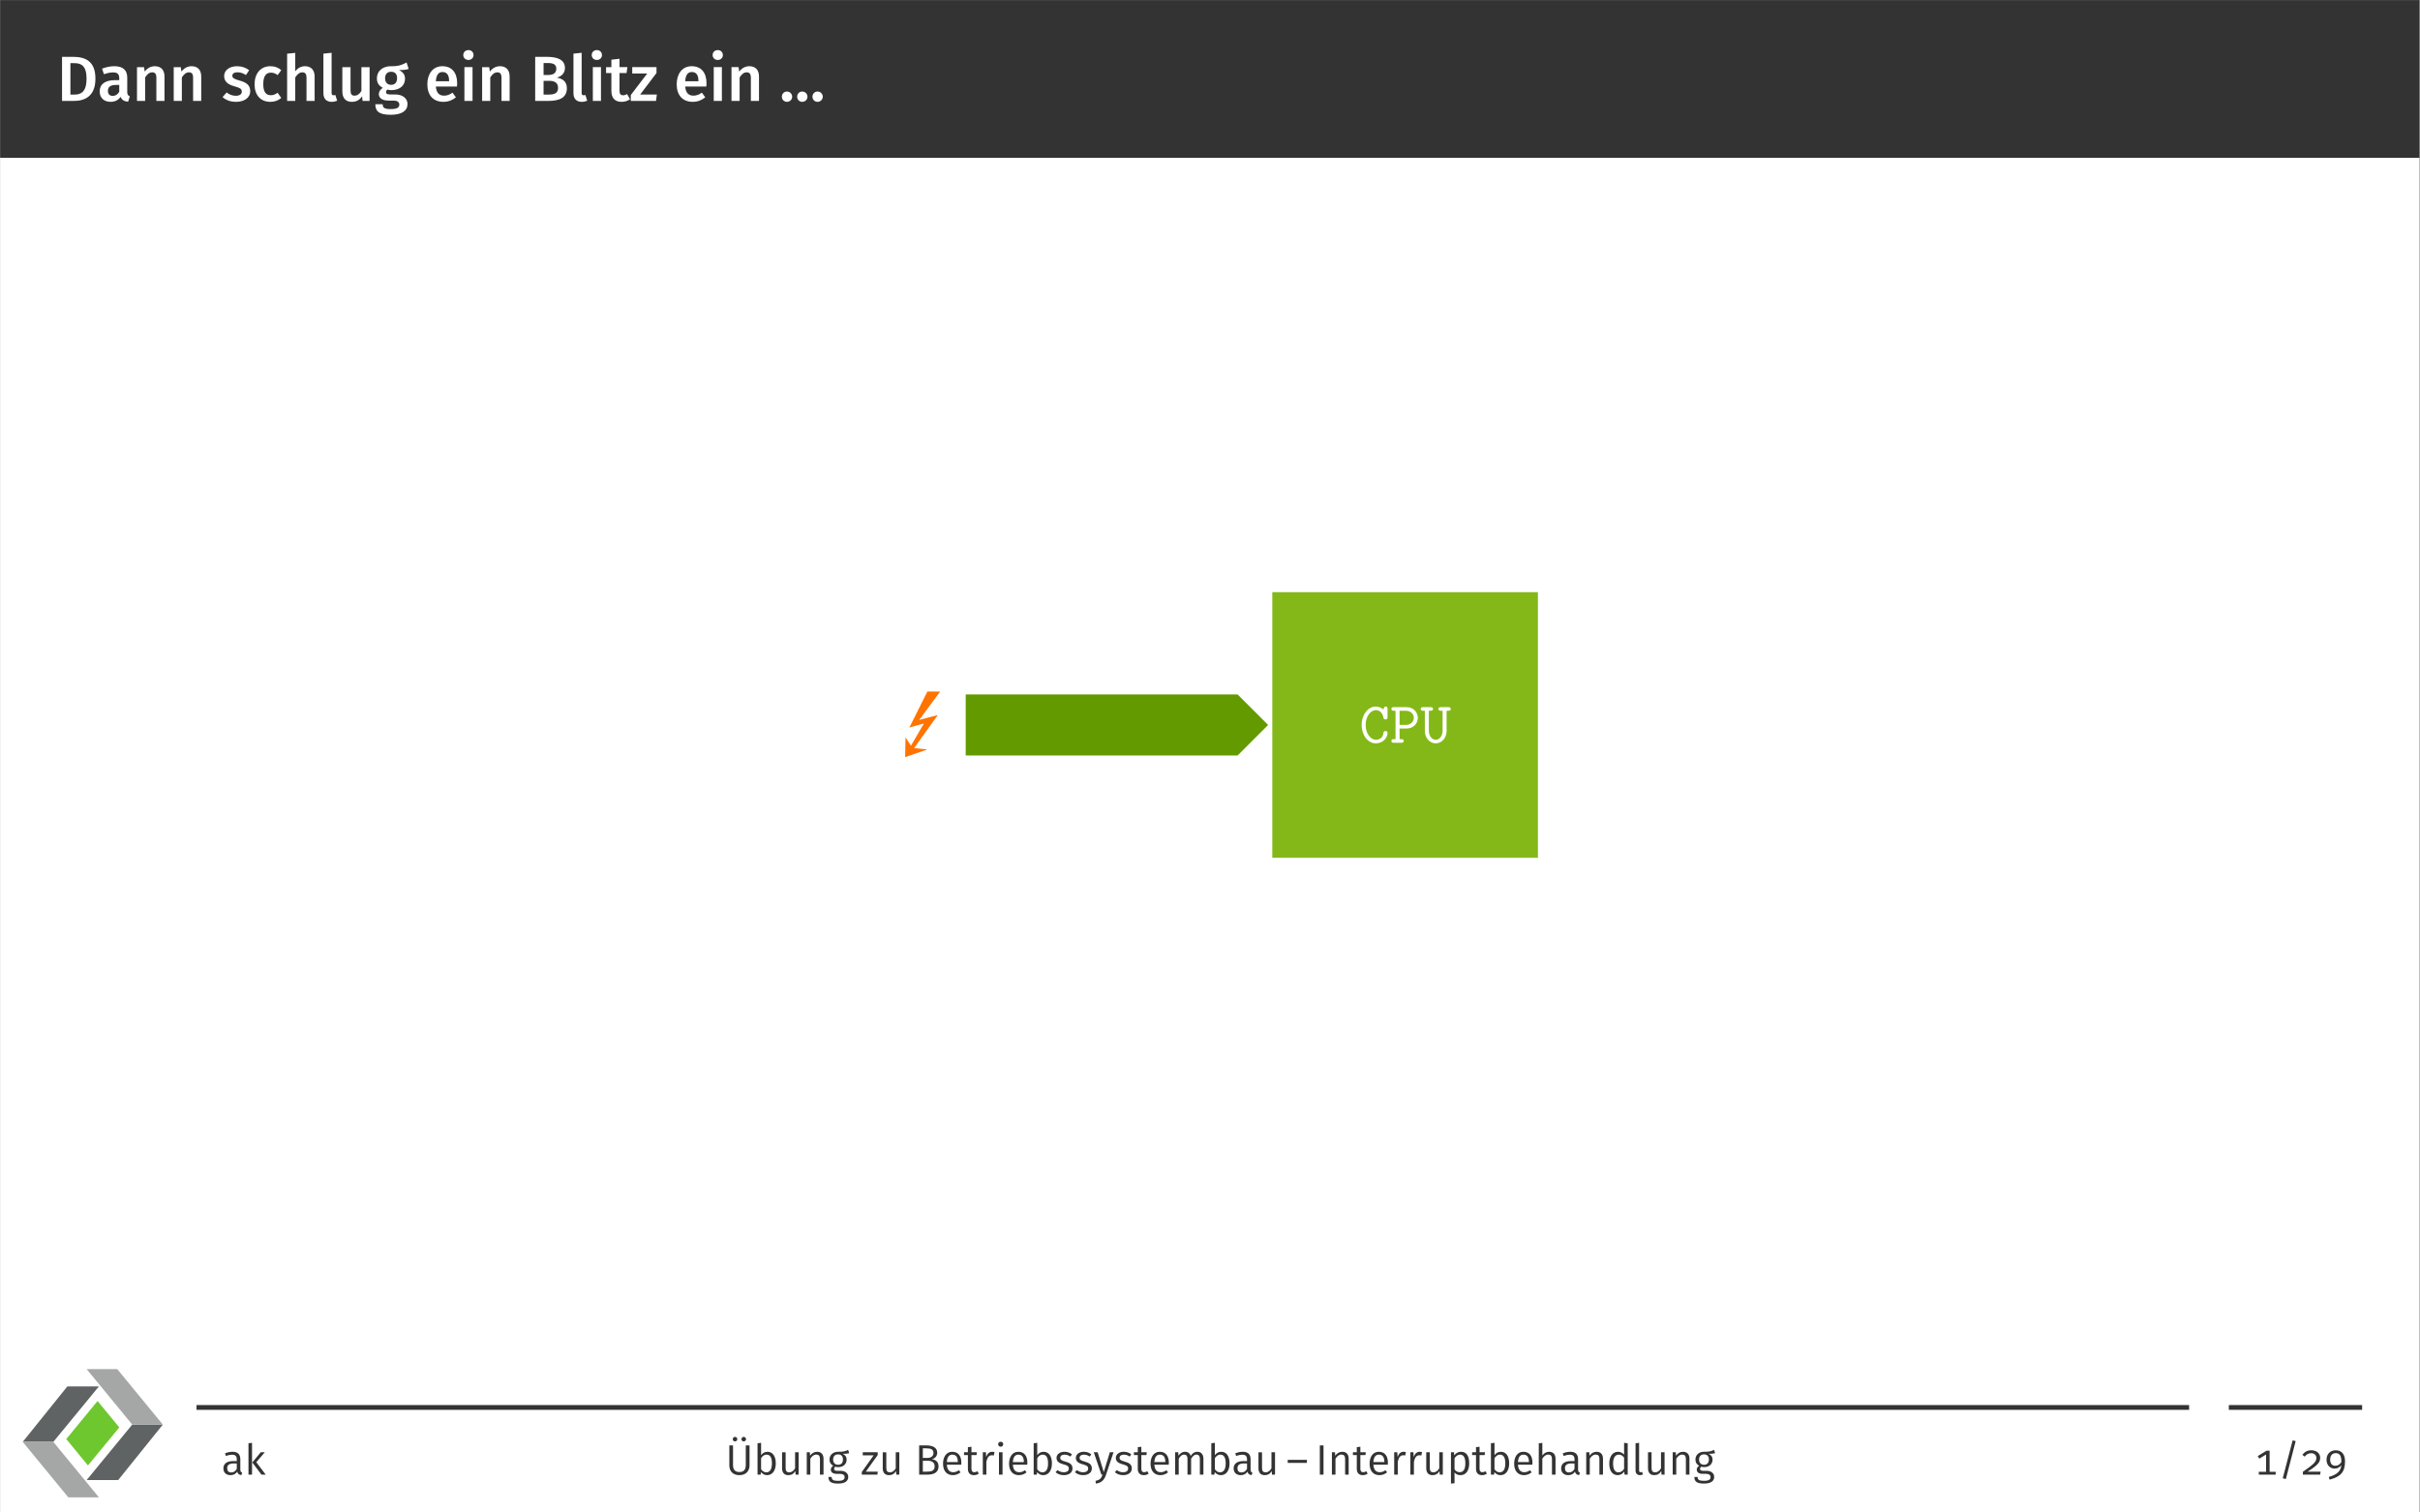
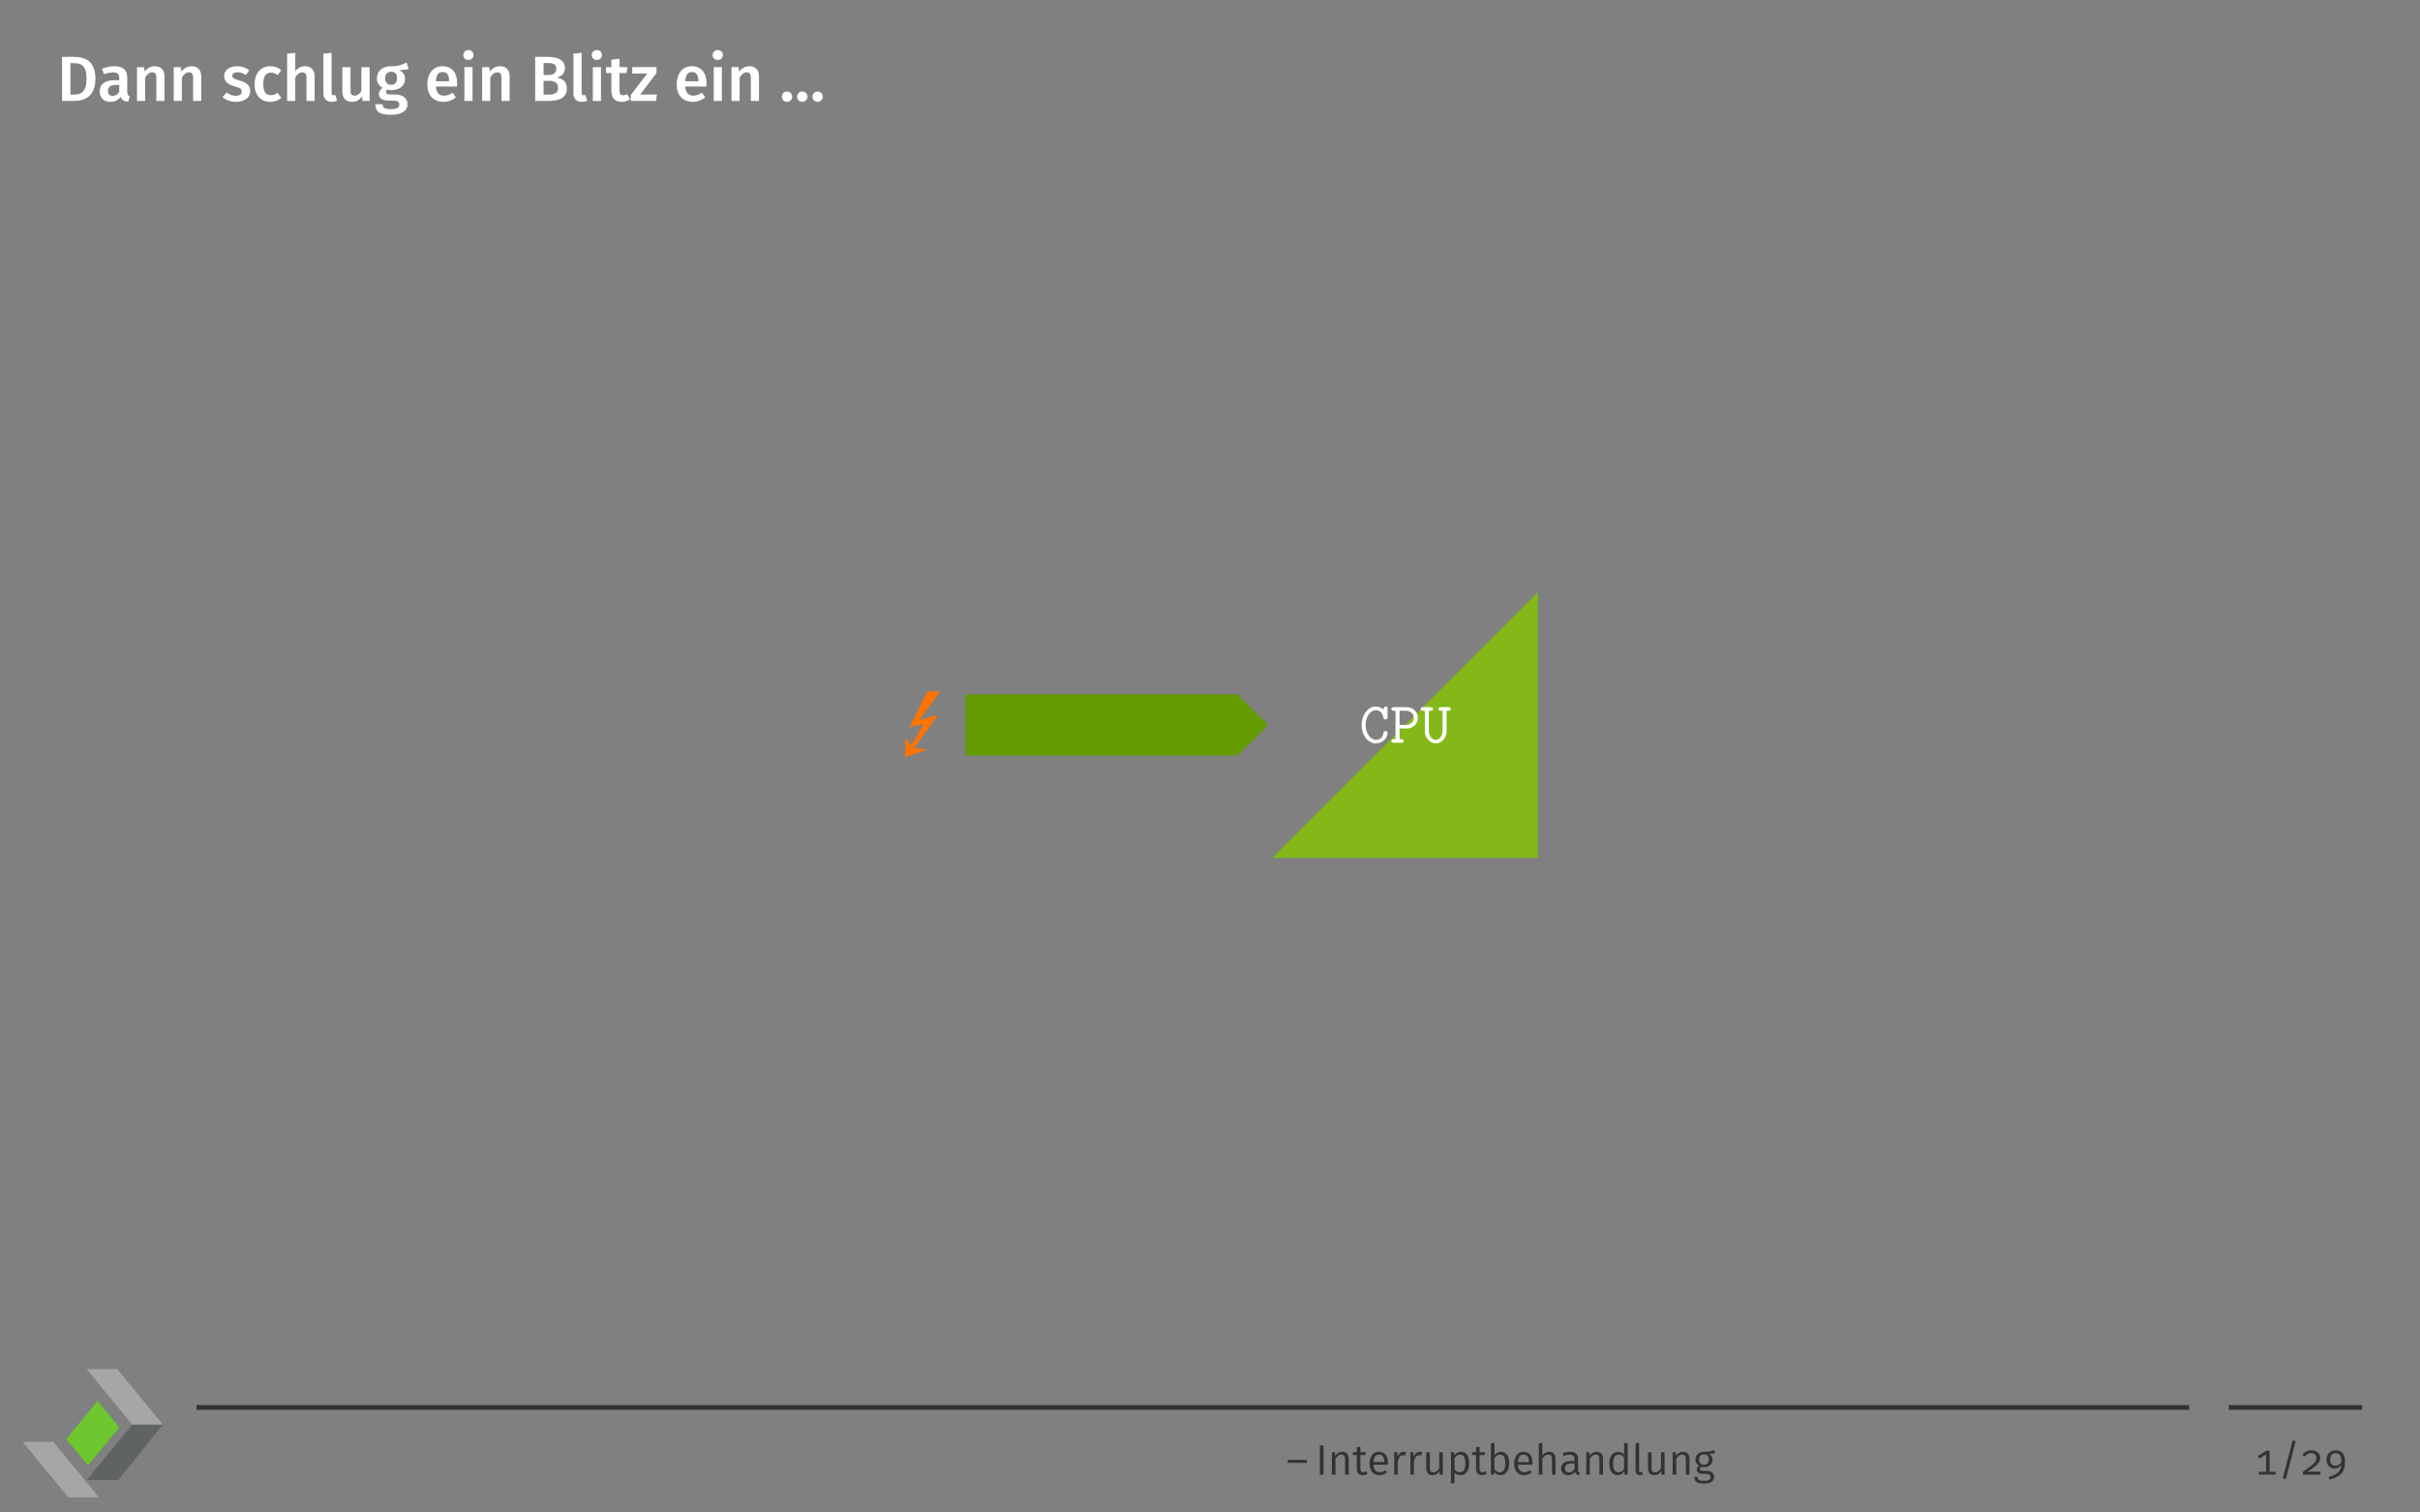
<svg xmlns="http://www.w3.org/2000/svg" xmlns:ns1="http://sodipodi.sourceforge.net/DTD/sodipodi-0.dtd" xmlns:ns2="http://www.inkscape.org/namespaces/inkscape" version="1.1" id="svg1" width="604.72" height="377.947" viewBox="0 0 604.72 377.947" ns1:docname="u02-unterbrechungen-page-04.pdf">
  <rect x="0" y="0" width="604.72" height="377.947" fill="#808080" stroke="none" />
  <defs id="defs1">
    <clipPath clipPathUnits="userSpaceOnUse" id="clipPath8">
-       <path d="M 0,0 H 58.352 V 53.4 H 0 Z" transform="translate(-18.585,-46.197)" id="path8" />
-     </clipPath>
+       </clipPath>
    <clipPath clipPathUnits="userSpaceOnUse" id="clipPath9">
      <path d="M 0,0 H 58.352 V 53.4 H 0 Z" transform="translate(-5.5555567e-8,-23.099)" id="path9" />
    </clipPath>
    <clipPath clipPathUnits="userSpaceOnUse" id="clipPath10">
      <path d="M 0,0 H 58.352 V 53.4 H 0 Z" transform="translate(-45.608,-30.301)" id="path10" />
    </clipPath>
    <clipPath clipPathUnits="userSpaceOnUse" id="clipPath11">
      <path d="M 0,0 H 58.352 V 53.4 H 0 Z" transform="translate(-26.625,-53.4)" id="path11" />
    </clipPath>
    <clipPath clipPathUnits="userSpaceOnUse" id="clipPath12">
      <path d="M 0,0 H 58.352 V 53.4 H 0 Z" transform="translate(-18.13,-24.281)" id="path12" />
    </clipPath>
  </defs>
  <ns1:namedview id="namedview1" pagecolor="#ffffff" bordercolor="#000000" borderopacity="0.25" ns2:showpageshadow="2" ns2:pageopacity="0.0" ns2:pagecheckerboard="0" ns2:deskcolor="#d1d1d1">
    <ns2:page x="0" y="0" ns2:label="0" id="page1" width="604.72" height="377.947" margin="0" bleed="0" />
  </ns1:namedview>
  <g id="g1" ns2:groupmode="layer" ns2:label="0">
-     <path id="path1" d="M -72,-211.465 H 381.543 V 72 H -72 Z" style="fill:#ffffff;fill-opacity:1;fill-rule:nonzero;stroke:none" transform="matrix(1.333,0,0,-1.333,96,95.993)" />
-     <path id="path2" d="M -72,42.427 H 381.543 V 72 H -72 Z" style="fill:#333333;fill-opacity:1;fill-rule:nonzero;stroke:none" transform="matrix(1.333,0,0,-1.333,96,95.993)" />
    <path id="path3" d="M 2.999,-8.263 H 0.972 V -8.671875e-4 H 3.21 c 1.98,0 4.02,-0.82 4.02,-4.172 0,-3.422 -2.051,-4.09 -4.23,-4.09 z m 0.27,1.184 c 1.23,0 2.297,0.422 2.297,2.906 0,2.438 -1.008,2.988 -2.238,2.988 H 2.542 v -5.895 z m 9.926,5.402 v -2.648 c 0,-1.406 -0.738,-2.18 -2.438,-2.18 -0.703,0 -1.5,0.152 -2.285,0.457 l 0.352,1.043 c 0.645,-0.223 1.254,-0.34 1.687,-0.34 0.809,0 1.184,0.281 1.184,1.102 v 0.352 h -0.809 c -1.84,0 -2.859,0.75 -2.859,2.121 0,1.148 0.773,1.945 2.027,1.945 0.762,0 1.441,-0.27 1.898,-0.938 0.246,0.621 0.691,0.855 1.406,0.914 l 0.316,-1.008 C 13.37,-0.985 13.195,-1.161 13.195,-1.677 Z m -2.719,0.738 c -0.586,0 -0.902,-0.34 -0.902,-0.949 0,-0.738 0.492,-1.102 1.488,-1.102 h 0.633 v 1.277 c -0.293,0.504 -0.691,0.773 -1.219,0.773 z m 7.91,-5.566 c -0.797,0 -1.43,0.375 -1.922,1.008 L 16.347,-6.329 h -1.324 v 6.328 h 1.523 V -4.395 c 0.375,-0.586 0.773,-0.961 1.324,-0.961 0.48,0 0.785,0.223 0.785,1.02 v 4.336 h 1.523 V -4.583 c 0,-1.207 -0.656,-1.922 -1.793,-1.922 z m 6.885,0 c -0.797,0 -1.43,0.375 -1.922,1.008 l -0.117,-0.832 h -1.324 v 6.328 h 1.523 V -4.395 c 0.375,-0.586 0.773,-0.961 1.324,-0.961 0.48,0 0.785,0.223 0.785,1.02 v 4.336 h 1.523 V -4.583 c 0,-1.207 -0.656,-1.922 -1.793,-1.922 z m 8.528,0 c -1.477,0 -2.438,0.785 -2.438,1.84 0,0.938 0.574,1.559 1.875,1.91 1.184,0.34 1.43,0.504 1.43,1.031 0,0.48 -0.434,0.762 -1.125,0.762 -0.645,0 -1.23,-0.246 -1.711,-0.621 l -0.773,0.867 c 0.586,0.527 1.441,0.891 2.531,0.891 1.441,0 2.66,-0.691 2.66,-2.004 0,-1.125 -0.727,-1.652 -2.016,-1.992 -1.078,-0.305 -1.336,-0.492 -1.336,-0.914 0,-0.387 0.352,-0.633 0.961,-0.633 0.562,0 1.066,0.176 1.594,0.516 l 0.598,-0.902 c -0.598,-0.457 -1.348,-0.75 -2.25,-0.75 z m 6.217,0 c -1.816,0 -2.953,1.371 -2.953,3.398 0,2.016 1.137,3.281 2.965,3.281 0.809,0 1.465,-0.258 2.039,-0.727 L 41.387,-1.524 c -0.469,0.305 -0.797,0.457 -1.277,0.457 -0.855,0 -1.418,-0.539 -1.418,-2.062 0,-1.523 0.527,-2.168 1.418,-2.168 0.48,0 0.855,0.141 1.277,0.457 l 0.68,-0.926 C 41.469,-6.282 40.836,-6.505 40.016,-6.505 Z m 6.513,0 c -0.762,0 -1.348,0.34 -1.84,0.938 v -3.434 l -1.523,0.152 v 8.848 h 1.523 V -4.407 c 0.375,-0.574 0.785,-0.949 1.324,-0.949 0.469,0 0.785,0.223 0.785,1.02 v 4.336 h 1.523 V -4.583 c 0,-1.195 -0.668,-1.922 -1.793,-1.922 z m 4.986,6.68 c 0.398,0 0.762,-0.094 1.031,-0.211 L 52.206,-1.114 c -0.094,0.035 -0.211,0.059 -0.34,0.059 -0.27,0 -0.363,-0.141 -0.363,-0.445 v -7.523 l -1.535,0.164 v 7.418 c 0,1.031 0.574,1.617 1.547,1.617 z M 58.628,-6.329 h -1.535 v 4.453 c -0.316,0.551 -0.75,0.891 -1.277,0.891 -0.527,0 -0.762,-0.246 -0.762,-0.984 v -4.359 h -1.535 v 4.547 c 0,1.219 0.609,1.957 1.758,1.957 0.879,0 1.477,-0.34 1.945,-1.055 l 0.082,0.879 h 1.324 z m 6.932,-0.879 c -0.762,0.41 -1.453,0.738 -2.953,0.703 -1.523,0 -2.613,0.902 -2.613,2.273 0,0.809 0.328,1.371 1.113,1.781 -0.469,0.281 -0.75,0.727 -0.75,1.172 0,0.656 0.539,1.219 1.805,1.219 h 0.961 c 0.703,0 1.078,0.281 1.078,0.75 0,0.504 -0.363,0.844 -1.594,0.844 -1.254,0 -1.523,-0.281 -1.523,-0.914 h -1.383 c 0,1.266 0.633,1.98 2.883,1.98 2.074,0 3.152,-0.75 3.152,-2.016 0,-1.043 -0.902,-1.793 -2.297,-1.793 H 62.466 c -0.633,0 -0.762,-0.211 -0.762,-0.445 0,-0.188 0.105,-0.352 0.258,-0.469 0.234,0.082 0.48,0.105 0.75,0.105 1.594,0 2.555,-0.902 2.555,-2.133 0,-0.785 -0.387,-1.277 -1.148,-1.629 0.75,0 1.348,-0.047 1.828,-0.211 z m -2.93,1.746 c 0.762,0 1.148,0.398 1.148,1.195 0,0.797 -0.398,1.254 -1.125,1.254 -0.703,0 -1.125,-0.48 -1.125,-1.242 0,-0.727 0.41,-1.207 1.102,-1.207 z m 12.41,2.145 c 0,-1.992 -1.008,-3.188 -2.777,-3.188 -1.793,0 -2.812,1.465 -2.812,3.387 0,1.992 1.055,3.293 3.012,3.293 0.961,0 1.723,-0.34 2.344,-0.844 L 74.173,-1.548 c -0.551,0.387 -1.02,0.563 -1.582,0.563 -0.832,0 -1.43,-0.41 -1.547,-1.711 h 3.961 c 0.012,-0.164 0.035,-0.41 0.035,-0.621 z M 73.529,-3.681 h -2.484 c 0.082,-1.254 0.527,-1.734 1.254,-1.734 0.855,0 1.23,0.621 1.23,1.664 z m 3.621,-5.848 c -0.562,0 -0.961,0.41 -0.961,0.938 0,0.504 0.398,0.914 0.961,0.914 0.574,0 0.961,-0.41 0.961,-0.914 0,-0.527 -0.387,-0.938 -0.961,-0.938 z m 0.773,3.199 h -1.523 v 6.328 h 1.523 z m 5.162,-0.176 c -0.797,0 -1.43,0.375 -1.922,1.008 L 81.046,-6.329 H 79.722 v 6.328 h 1.523 V -4.395 c 0.375,-0.586 0.773,-0.961 1.324,-0.961 0.48,0 0.785,0.223 0.785,1.02 V -8.671875e-4 H 84.878 V -4.583 c 0,-1.207 -0.656,-1.922 -1.793,-1.922 z m 10.626,2.133 c 0.797,-0.176 1.535,-0.762 1.535,-1.781 0,-1.512 -1.289,-2.109 -3.422,-2.109 h -2.156 v 8.262 h 2.484 c 2.004,0 3.457,-0.563 3.457,-2.379 0,-1.371 -0.949,-1.816 -1.898,-1.992 z m -1.723,-2.73 c 1.066,0 1.641,0.246 1.641,1.078 0,0.773 -0.562,1.16 -1.418,1.16 h -0.973 v -2.238 z m 0.176,5.918 h -0.926 v -2.578 h 1.09 c 0.926,0 1.629,0.328 1.629,1.324 0,1.043 -0.75,1.254 -1.793,1.254 z m 6.226,1.359 c 0.398,0 0.762,-0.094 1.031,-0.211 L 99.081,-1.114 c -0.094,0.035 -0.211,0.059 -0.34,0.059 -0.27,0 -0.363,-0.141 -0.363,-0.445 v -7.523 l -1.535,0.164 v 7.418 c 0,1.031 0.574,1.617 1.547,1.617 z m 2.836,-9.703 c -0.562,0 -0.961,0.41 -0.961,0.938 0,0.504 0.398,0.914 0.961,0.914 0.574,0 0.961,-0.41 0.961,-0.914 0,-0.527 -0.387,-0.938 -0.961,-0.938 z m 0.773,3.199 h -1.523 v 6.328 h 1.523 z m 4.907,5.051 c -0.281,0.152 -0.516,0.223 -0.762,0.223 -0.457,0 -0.668,-0.246 -0.668,-0.867 v -3.305 h 1.324 l 0.152,-1.102 h -1.477 v -1.57 l -1.523,0.176 v 1.395 h -0.996 v 1.102 h 0.996 v 3.34 c 0,1.348 0.656,2.051 1.898,2.062 0.562,0 1.137,-0.152 1.594,-0.48 z m 5.502,-5.051 h -4.547 v 1.195 h 2.812 l -3.082,4.031 v 1.102 h 4.723 L 112.479,-1.196 h -3.129 l 3.059,-4.031 z m 9.375,3.012 c 0,-1.992 -1.008,-3.188 -2.777,-3.188 -1.793,0 -2.812,1.465 -2.812,3.387 0,1.992 1.055,3.293 3.012,3.293 0.961,0 1.723,-0.34 2.344,-0.844 l -0.633,-0.879 c -0.551,0.387 -1.02,0.563 -1.582,0.563 -0.832,0 -1.43,-0.41 -1.547,-1.711 h 3.961 c 0.012,-0.164 0.035,-0.41 0.035,-0.621 z m -1.512,-0.363 h -2.484 c 0.082,-1.254 0.527,-1.734 1.254,-1.734 0.855,0 1.23,0.621 1.23,1.664 z m 3.621,-5.848 c -0.562,0 -0.961,0.41 -0.961,0.938 0,0.504 0.398,0.914 0.961,0.914 0.574,0 0.961,-0.41 0.961,-0.914 0,-0.527 -0.387,-0.938 -0.961,-0.938 z m 0.773,3.199 h -1.523 v 6.328 h 1.523 z m 5.165,-0.176 c -0.797,0 -1.43,0.375 -1.922,1.008 l -0.117,-0.832 h -1.324 v 6.328 h 1.523 V -4.395 c 0.375,-0.586 0.773,-0.961 1.324,-0.961 0.48,0 0.785,0.223 0.785,1.02 v 4.336 h 1.523 V -4.583 c 0,-1.207 -0.656,-1.922 -1.793,-1.922 z m 7.028,4.746 c -0.539,0 -0.949,0.434 -0.949,0.973 0,0.527 0.41,0.961 0.949,0.961 0.551,0 0.984,-0.434 0.984,-0.961 0,-0.539 -0.434,-0.973 -0.984,-0.973 z m 2.868,0 c -0.539,0 -0.949,0.434 -0.949,0.973 0,0.527 0.41,0.961 0.949,0.961 0.551,0 0.984,-0.434 0.984,-0.961 0,-0.539 -0.434,-0.973 -0.984,-0.973 z m 2.868,0 c -0.539,0 -0.949,0.434 -0.949,0.973 0,0.527 0.41,0.961 0.949,0.961 0.551,0 0.984,-0.434 0.984,-0.961 0,-0.539 -0.434,-0.973 -0.984,-0.973 z m 0,0" style="fill:#ffffff;fill-opacity:1;fill-rule:nonzero;stroke:none" aria-label="DannschlugeinBlitzein..." transform="matrix(1.333,0,0,1.333,14.208,25.216)" />
    <path id="path4" d="m 31.208,0 -5.721,5.721 v 0 H -25.486 V -5.721 h 50.972 v 0 z" style="fill:#639a00;fill-opacity:1;fill-rule:nonzero;stroke:none" transform="matrix(1.333,0,0,-1.333,275.285,181.159)" />
    <path id="path5" d="M 7.277,-12.293 H 4.875 l -3.375,6.738 2.719,-0.75 -2.426,4.172 L 0.773,-3.704 0.703,-4.453125e-4 4.875,-1.43 2.379,-1.688 6.832,-7.887 3.339,-6.973 Z m 0,0" style="fill:#ff7300;fill-opacity:1;fill-rule:nonzero;stroke:none" aria-label="E" transform="matrix(1.333,0,0,1.333,225.243,189.192)" />
-     <path id="path6" d="M 31.991,-24.896 H 81.783 V 24.896 H 31.991 Z" style="fill:#83b818;fill-opacity:1;fill-rule:nonzero;stroke:none" transform="matrix(1.333,0,0,-1.333,275.285,181.159)" />
+     <path id="path6" d="M 31.991,-24.896 H 81.783 V 24.896 Z" style="fill:#83b818;fill-opacity:1;fill-rule:nonzero;stroke:none" transform="matrix(1.333,0,0,-1.333,275.285,181.159)" />
    <path id="path7" d="m 5.285,-1.829 c 0,-0.363 -0.27,-0.363 -0.387,-0.363 -0.094,0 -0.352,0 -0.375,0.316 -0.07,1.066 -0.961,1.324 -1.406,1.324 -0.984,0 -1.934,-1.148 -1.934,-2.789 0,-1.629 0.949,-2.777 1.922,-2.777 0.656,0 1.254,0.504 1.406,1.383 0.035,0.188 0.059,0.363 0.387,0.363 0.387,0 0.387,-0.234 0.387,-0.457 v -1.512 c 0,-0.176 0,-0.445 -0.328,-0.445 -0.199,0 -0.258,0.105 -0.305,0.188 -0.023,0.035 -0.023,0.059 -0.164,0.34 -0.363,-0.305 -0.867,-0.527 -1.418,-0.527 -1.406,0 -2.637,1.465 -2.637,3.445 0,1.992 1.23,3.457 2.648,3.457 1.266,0 2.203,-0.973 2.203,-1.945 z m 5.681,-2.836 c 0,-1.02 -0.809,-2.004 -2.063,-2.004 H 6.454 c -0.164,0 -0.445,0 -0.445,0.328 0,0.34 0.281,0.34 0.445,0.34 h 0.328 v 5.332 h -0.328 c -0.176,0 -0.445,0 -0.445,0.34 0,0.328 0.281,0.328 0.445,0.328 h 1.406 c 0.164,0 0.457,0 0.457,-0.328 0,-0.34 -0.293,-0.34 -0.457,-0.34 H 7.544 V -2.673 h 1.359 c 1.266,0 2.063,-0.984 2.063,-1.992 z m -0.75,0 c 0,0.574 -0.469,1.324 -1.523,1.324 H 7.544 v -2.66 h 1.148 c 1.055,0 1.523,0.75 1.523,1.336 z m 6.911,-1.676 c 0,-0.328 -0.281,-0.328 -0.445,-0.328 h -1.406 c -0.164,0 -0.445,0 -0.445,0.328 0,0.34 0.281,0.34 0.445,0.34 h 0.328 v 3.715 c 0,1.172 -0.727,1.734 -1.289,1.734 -0.574,0 -1.289,-0.563 -1.289,-1.734 v -3.715 h 0.328 c 0.164,0 0.445,0 0.445,-0.34 0,-0.328 -0.281,-0.328 -0.445,-0.328 h -1.406 c -0.164,0 -0.445,0 -0.445,0.328 0,0.34 0.281,0.34 0.445,0.34 h 0.328 v 3.773 c 0,1.348 0.949,2.344 2.039,2.344 1.09,0 2.039,-0.996 2.039,-2.344 v -3.773 h 0.328 c 0.176,0 0.445,0 0.445,-0.34 z m 0,0" style="fill:#ffffff;fill-opacity:1;fill-rule:nonzero;stroke:none" aria-label="CPU" transform="matrix(1.333,0,0,1.333,339.68,185.603)" />
    <g id="g17">
      <path d="M 0,0 -18.585,-23.099 H -5.841 L 13.142,0 Z" style="fill:#606363;fill-opacity:1;fill-rule:nonzero;stroke:none" transform="matrix(0.6,0,0,-0.6,16.829,346.448)" clip-path="url(#clipPath8)" id="path13" />
      <path d="M 0,0 18.983,-23.098 H 31.727 L 12.744,0 Z" style="fill:#a4a7a6;fill-opacity:1;fill-rule:nonzero;stroke:none" transform="matrix(0.6,0,0,-0.6,5.678,360.307)" clip-path="url(#clipPath9)" id="path14" />
      <path d="M 0,0 -18.984,-23.098 H -5.841 L 12.744,0 Z" style="fill:#606363;fill-opacity:1;fill-rule:nonzero;stroke:none" transform="matrix(0.6,0,0,-0.6,33.043,355.985)" clip-path="url(#clipPath10)" id="path15" />
      <path d="M 0,0 18.984,-23.099 H 31.728 L 12.744,0 Z" style="fill:#a4a7a6;fill-opacity:1;fill-rule:nonzero;stroke:none" transform="matrix(0.6,0,0,-0.6,21.653,342.126)" clip-path="url(#clipPath11)" id="path16" />
      <path d="M 0,0 13.045,15.849 22.091,4.842 9.038,-10.997 Z" style="fill:#6ec72e;fill-opacity:1;fill-rule:nonzero;stroke:none" transform="matrix(0.6,0,0,-0.6,16.556,359.597)" clip-path="url(#clipPath12)" id="path17" />
    </g>
-     <path id="path18" d="M 3.515,-0.962 V -2.907 c 0,-0.867 -0.457,-1.383 -1.453,-1.383 -0.457,0 -0.914,0.094 -1.418,0.293 l 0.164,0.492 c 0.434,-0.152 0.82,-0.234 1.137,-0.234 0.609,0 0.902,0.234 0.902,0.867 v 0.328 H 2.156 c -1.148,0 -1.816,0.48 -1.816,1.371 0,0.75 0.492,1.266 1.324,1.266 0.527,0 0.973,-0.199 1.266,-0.645 0.105,0.41 0.375,0.586 0.773,0.645 l 0.164,-0.469 C 3.644,-0.458 3.515,-0.575 3.515,-0.962 Z m -1.699,0.551 c -0.504,0 -0.762,-0.281 -0.762,-0.797 0,-0.598 0.41,-0.891 1.195,-0.891 h 0.598 v 1.008 c -0.246,0.445 -0.574,0.68 -1.031,0.68 z m 3.894,-5.555 -0.668,0.082 v 5.883 h 0.668 z m 2.391,1.77 h -0.75 l -1.594,1.91 1.723,2.285 h 0.797 L 6.506,-2.333 Z m 0,0" style="fill:#333333;fill-opacity:1;fill-rule:nonzero;stroke:none" aria-label="ak" transform="matrix(1.333,0,0,1.333,55.368,368.497)" />
-     <path id="path19" d="m 1.804,-7.079 c -0.246,0 -0.422,0.188 -0.422,0.422 0,0.246 0.176,0.422 0.422,0.422 0.246,0 0.422,-0.176 0.422,-0.422 0,-0.234 -0.176,-0.422 -0.422,-0.422 z m 1.629,0 c -0.234,0 -0.422,0.188 -0.422,0.422 0,0.246 0.188,0.422 0.422,0.422 0.246,0 0.434,-0.176 0.434,-0.422 0,-0.234 -0.188,-0.422 -0.434,-0.422 z m 1.09,1.594 h -0.703 v 3.68 c 0,0.867 -0.375,1.313 -1.195,1.313 -0.82,0 -1.195,-0.445 -1.195,-1.313 V -5.485 H 0.738 v 3.738 c 0,1.078 0.645,1.84 1.887,1.84 1.219,0 1.898,-0.762 1.898,-1.84 z m 3.363,1.195 c -0.516,0 -0.914,0.246 -1.195,0.633 v -2.309 l -0.668,0.082 V -9.296875e-4 H 6.609 L 6.667,-0.481 c 0.281,0.352 0.668,0.574 1.148,0.574 1.008,0 1.629,-0.879 1.629,-2.203 0,-1.395 -0.609,-2.18 -1.559,-2.18 z m -0.234,3.855 c -0.398,0 -0.738,-0.246 -0.961,-0.586 v -2.062 c 0.223,-0.352 0.539,-0.668 1.02,-0.668 0.621,0 1.008,0.445 1.008,1.641 0,1.172 -0.422,1.676 -1.066,1.676 z M 13.728,-4.196 h -0.668 v 3.012 c -0.258,0.434 -0.609,0.75 -1.09,0.75 -0.469,0 -0.68,-0.223 -0.68,-0.82 v -2.941 h -0.668 v 3.012 c 0,0.82 0.434,1.277 1.16,1.277 0.621,0 1.02,-0.258 1.324,-0.773 l 0.047,0.68 h 0.574 z m 3.469,-0.094 c -0.562,0 -1.02,0.293 -1.324,0.738 l -0.047,-0.645 h -0.574 v 4.195 h 0.668 V -2.989 c 0.293,-0.457 0.621,-0.773 1.125,-0.773 0.422,0 0.68,0.211 0.68,0.855 v 2.906 h 0.668 V -3.001 c 0,-0.797 -0.434,-1.289 -1.195,-1.289 z m 5.81,-0.352 c -0.48,0.223 -0.844,0.375 -1.898,0.352 -0.926,0 -1.594,0.598 -1.594,1.453 0,0.551 0.223,0.914 0.703,1.172 -0.305,0.188 -0.457,0.457 -0.457,0.727 0,0.422 0.328,0.785 1.066,0.785 h 0.656 c 0.551,0 0.867,0.211 0.867,0.621 0,0.445 -0.316,0.691 -1.242,0.691 -0.949,0 -1.184,-0.223 -1.184,-0.727 h -0.609 c 0,0.844 0.445,1.242 1.793,1.242 1.277,0 1.922,-0.445 1.922,-1.254 0,-0.656 -0.551,-1.137 -1.406,-1.137 h -0.668 c -0.445,0 -0.574,-0.164 -0.574,-0.363 0,-0.164 0.082,-0.316 0.234,-0.41 0.164,0.059 0.34,0.082 0.527,0.082 0.984,0 1.582,-0.598 1.582,-1.418 0,-0.504 -0.246,-0.855 -0.738,-1.078 0.492,0 0.879,-0.023 1.219,-0.117 z m -1.898,0.844 c 0.621,0 0.926,0.34 0.926,0.961 0,0.621 -0.316,0.984 -0.914,0.984 -0.586,0 -0.926,-0.398 -0.926,-0.984 0,-0.562 0.316,-0.961 0.914,-0.961 z m 7.441,-0.398 h -2.801 v 0.574 h 2.039 l -2.215,3.117 V -9.296875e-4 H 28.49 L 28.561,-0.563 h -2.238 l 2.227,-3.117 z m 4.052,0 h -0.668 v 3.012 c -0.258,0.434 -0.609,0.75 -1.09,0.75 -0.469,0 -0.68,-0.223 -0.68,-0.82 v -2.941 h -0.668 v 3.012 c 0,0.82 0.434,1.277 1.16,1.277 0.621,0 1.02,-0.258 1.324,-0.773 l 0.047,0.68 h 0.574 z m 6.085,1.289 c 0.539,-0.105 1.02,-0.516 1.02,-1.195 0,-0.949 -0.785,-1.383 -2.109,-1.383 h -1.277 v 5.484 h 1.512 c 1.254,0 2.121,-0.41 2.121,-1.559 0,-0.926 -0.621,-1.242 -1.266,-1.348 z m -1.02,-2.027 c 0.832,0 1.336,0.188 1.336,0.879 0,0.598 -0.48,0.914 -1.102,0.914 h -0.891 v -1.793 z m 0.164,4.371 H 37.01 V -2.602 h 0.961 c 0.68,0 1.254,0.27 1.254,1.043 0,0.809 -0.574,0.996 -1.395,0.996 z m 6.401,-1.664 c 0,-1.277 -0.586,-2.062 -1.711,-2.062 -1.066,0 -1.723,0.914 -1.723,2.238 0,1.324 0.68,2.145 1.84,2.145 0.562,0 1.031,-0.199 1.441,-0.527 l -0.305,-0.398 c -0.363,0.258 -0.668,0.375 -1.09,0.375 -0.633,0 -1.113,-0.398 -1.172,-1.406 h 2.695 c 0.012,-0.094 0.023,-0.223 0.023,-0.363 z m -0.668,-0.129 h -2.051 c 0.047,-0.984 0.445,-1.395 1.02,-1.395 0.703,0 1.031,0.48 1.031,1.324 z m 3.674,1.723 c -0.211,0.117 -0.387,0.176 -0.586,0.176 -0.375,0 -0.527,-0.211 -0.527,-0.656 v -2.555 h 0.949 l 0.07,-0.527 h -1.02 v -1.031 l -0.668,0.07 v 0.961 h -0.727 v 0.527 h 0.727 v 2.59 c 0,0.762 0.422,1.172 1.113,1.172 0.352,0 0.656,-0.094 0.926,-0.281 z m 2.786,-3.656 c -0.527,0 -0.914,0.328 -1.137,0.973 L 48.828,-4.196 H 48.254 V -9.296875e-4 H 48.922 V -2.427 c 0.176,-0.82 0.492,-1.207 1.02,-1.207 0.152,0 0.258,0.012 0.375,0.047 l 0.129,-0.656 c -0.129,-0.023 -0.281,-0.047 -0.422,-0.047 z m 1.576,-1.875 c -0.27,0 -0.469,0.199 -0.469,0.457 0,0.27 0.199,0.469 0.469,0.469 0.293,0 0.48,-0.199 0.48,-0.469 0,-0.258 -0.188,-0.457 -0.48,-0.457 z m 0.352,1.969 h -0.668 v 4.195 h 0.668 z m 4.658,1.969 c 0,-1.277 -0.586,-2.062 -1.711,-2.062 -1.066,0 -1.723,0.914 -1.723,2.238 0,1.324 0.68,2.145 1.84,2.145 0.562,0 1.031,-0.199 1.441,-0.527 l -0.305,-0.398 c -0.363,0.258 -0.668,0.375 -1.09,0.375 -0.633,0 -1.113,-0.398 -1.172,-1.406 h 2.695 c 0.012,-0.094 0.023,-0.223 0.023,-0.363 z M 55.942,-2.356 H 53.891 c 0.047,-0.984 0.445,-1.395 1.02,-1.395 0.703,0 1.031,0.48 1.031,1.324 z m 3.709,-1.934 c -0.516,0 -0.914,0.246 -1.195,0.633 v -2.309 l -0.668,0.082 v 5.883 h 0.586 l 0.059,-0.48 c 0.281,0.352 0.668,0.574 1.148,0.574 1.008,0 1.629,-0.879 1.629,-2.203 0,-1.395 -0.609,-2.18 -1.559,-2.18 z m -0.234,3.855 c -0.398,0 -0.738,-0.246 -0.961,-0.586 v -2.062 c 0.223,-0.352 0.539,-0.668 1.02,-0.668 0.621,0 1.008,0.445 1.008,1.641 0,1.172 -0.422,1.676 -1.066,1.676 z M 63.547,-4.29 c -0.844,0 -1.477,0.48 -1.477,1.137 0,0.598 0.363,0.973 1.266,1.207 0.82,0.223 1.043,0.387 1.043,0.82 0,0.422 -0.375,0.68 -0.938,0.68 -0.469,0 -0.855,-0.164 -1.184,-0.41 l -0.363,0.398 c 0.363,0.316 0.855,0.551 1.559,0.551 0.844,0 1.617,-0.41 1.617,-1.254 0,-0.738 -0.48,-1.066 -1.371,-1.301 -0.691,-0.188 -0.926,-0.34 -0.926,-0.703 0,-0.363 0.305,-0.586 0.809,-0.586 0.398,0 0.715,0.117 1.09,0.363 l 0.293,-0.422 C 64.567,-4.114 64.133,-4.29 63.547,-4.29 Z m 3.627,0 c -0.844,0 -1.477,0.48 -1.477,1.137 0,0.598 0.363,0.973 1.266,1.207 0.82,0.223 1.043,0.387 1.043,0.82 0,0.422 -0.375,0.68 -0.938,0.68 -0.469,0 -0.855,-0.164 -1.184,-0.41 l -0.363,0.398 c 0.363,0.316 0.855,0.551 1.559,0.551 0.844,0 1.617,-0.41 1.617,-1.254 0,-0.738 -0.48,-1.066 -1.371,-1.301 -0.691,-0.188 -0.926,-0.34 -0.926,-0.703 0,-0.363 0.305,-0.586 0.809,-0.586 0.398,0 0.715,0.117 1.09,0.363 l 0.293,-0.422 c -0.398,-0.305 -0.832,-0.48 -1.418,-0.48 z m 5.584,0.094 h -0.691 l -1.137,3.715 -1.148,-3.715 h -0.727 l 1.43,4.195 h 0.223 C 70.461,0.667 70.227,0.995 69.383,1.159 l 0.07,0.516 c 1.125,-0.141 1.594,-0.762 1.898,-1.652 z m 1.907,-0.094 c -0.844,0 -1.477,0.48 -1.477,1.137 0,0.598 0.363,0.973 1.266,1.207 0.82,0.223 1.043,0.387 1.043,0.82 0,0.422 -0.375,0.68 -0.938,0.68 -0.469,0 -0.855,-0.164 -1.184,-0.41 l -0.363,0.398 c 0.363,0.316 0.855,0.551 1.559,0.551 0.844,0 1.617,-0.41 1.617,-1.254 0,-0.738 -0.48,-1.066 -1.371,-1.301 -0.691,-0.188 -0.926,-0.34 -0.926,-0.703 0,-0.363 0.305,-0.586 0.809,-0.586 0.398,0 0.715,0.117 1.09,0.363 l 0.293,-0.422 c -0.398,-0.305 -0.832,-0.48 -1.418,-0.48 z m 4.421,3.656 c -0.211,0.117 -0.387,0.176 -0.586,0.176 -0.375,0 -0.527,-0.211 -0.527,-0.656 v -2.555 h 0.949 l 0.07,-0.527 h -1.02 v -1.031 l -0.668,0.07 v 0.961 h -0.727 v 0.527 h 0.727 v 2.59 c 0,0.762 0.422,1.172 1.113,1.172 0.352,0 0.656,-0.094 0.926,-0.281 z m 4.046,-1.594 c 0,-1.277 -0.586,-2.062 -1.711,-2.062 -1.066,0 -1.723,0.914 -1.723,2.238 0,1.324 0.68,2.145 1.84,2.145 0.562,0 1.031,-0.199 1.441,-0.527 L 82.675,-0.833 c -0.363,0.258 -0.668,0.375 -1.09,0.375 -0.633,0 -1.113,-0.398 -1.172,-1.406 h 2.695 c 0.012,-0.094 0.023,-0.223 0.023,-0.363 z m -0.668,-0.129 h -2.051 c 0.047,-0.984 0.445,-1.395 1.02,-1.395 0.703,0 1.031,0.48 1.031,1.324 z m 6.021,-1.934 c -0.562,0 -0.961,0.316 -1.266,0.773 -0.141,-0.48 -0.527,-0.773 -1.043,-0.773 -0.551,0 -0.949,0.293 -1.242,0.738 l -0.047,-0.645 H 84.313 v 4.195 h 0.668 V -2.989 c 0.281,-0.457 0.562,-0.773 1.02,-0.773 0.352,0 0.621,0.211 0.621,0.855 v 2.906 h 0.68 V -2.989 c 0.293,-0.457 0.562,-0.773 1.02,-0.773 0.352,0 0.621,0.211 0.621,0.855 V -9.296875e-4 H 89.61 V -3.001 c 0,-0.797 -0.445,-1.289 -1.125,-1.289 z m 4.465,0 c -0.516,0 -0.914,0.246 -1.195,0.633 v -2.309 l -0.668,0.082 V -9.298875e-4 H 91.672 L 91.731,-0.481 c 0.281,0.352 0.668,0.574 1.148,0.574 1.008,0 1.629,-0.879 1.629,-2.203 0,-1.395 -0.609,-2.18 -1.559,-2.18 z m -0.234,3.855 c -0.398,0 -0.738,-0.246 -0.961,-0.586 v -2.062 c 0.223,-0.352 0.539,-0.668 1.02,-0.668 0.621,0 1.008,0.445 1.008,1.641 0,1.172 -0.422,1.676 -1.066,1.676 z m 5.733,-0.527 V -2.907 c 0,-0.867 -0.457,-1.383 -1.453,-1.383 -0.457,0 -0.914,0.094 -1.418,0.293 l 0.164,0.492 c 0.434,-0.152 0.82,-0.234 1.137,-0.234 0.609,0 0.902,0.234 0.902,0.867 v 0.328 h -0.691 c -1.148,0 -1.816,0.48 -1.816,1.371 0,0.75 0.492,1.266 1.324,1.266 0.527,0 0.973,-0.199 1.266,-0.645 0.105,0.41 0.375,0.586 0.773,0.645 L 98.8,-0.376 c -0.223,-0.082 -0.352,-0.199 -0.352,-0.586 z m -1.699,0.551 c -0.504,0 -0.762,-0.281 -0.762,-0.797 0,-0.598 0.41,-0.891 1.195,-0.891 h 0.598 v 1.008 c -0.246,0.445 -0.574,0.68 -1.031,0.68 z M 103.033,-4.196 h -0.668 v 3.012 c -0.258,0.434 -0.609,0.75 -1.09,0.75 -0.469,0 -0.68,-0.223 -0.68,-0.82 v -2.941 h -0.668 v 3.012 c 0,0.82 0.434,1.277 1.16,1.277 0.621,0 1.02,-0.258 1.324,-0.773 l 0.047,0.68 h 0.574 z m 0,0" style="fill:#333333;fill-opacity:1;fill-rule:nonzero;stroke:none" aria-label="ÜbungzuBetriebssystembau" transform="matrix(1.333,0,0,1.333,181.267,368.497)" />
    <path id="path20" d="M 0.27,-2.204 H 3.868 V -2.778 H 0.27 Z m 6.709,-3.281 H 6.288 v 5.484 h 0.691 z m 3.521,1.195 c -0.562,0 -1.02,0.293 -1.324,0.738 L 9.129,-4.196 H 8.555 V -9.296875e-4 H 9.223 V -2.989 c 0.293,-0.457 0.621,-0.773 1.125,-0.773 0.422,0 0.68,0.211 0.68,0.855 v 2.906 h 0.668 V -3.001 c 0,-0.797 -0.434,-1.289 -1.195,-1.289 z m 4.5,3.656 c -0.211,0.117 -0.387,0.176 -0.586,0.176 -0.375,0 -0.527,-0.211 -0.527,-0.656 v -2.555 h 0.949 l 0.07,-0.527 h -1.02 v -1.031 l -0.668,0.07 v 0.961 h -0.727 v 0.527 h 0.727 v 2.59 c 0,0.762 0.422,1.172 1.113,1.172 0.352,0 0.656,-0.094 0.926,-0.281 z m 4.052,-1.594 c 0,-1.277 -0.586,-2.062 -1.711,-2.062 -1.066,0 -1.723,0.914 -1.723,2.238 0,1.324 0.68,2.145 1.84,2.145 0.562,0 1.031,-0.199 1.441,-0.527 l -0.305,-0.398 c -0.363,0.258 -0.668,0.375 -1.09,0.375 -0.633,0 -1.113,-0.398 -1.172,-1.406 h 2.695 c 0.012,-0.094 0.023,-0.223 0.023,-0.363 z m -0.668,-0.129 h -2.051 c 0.047,-0.984 0.445,-1.395 1.02,-1.395 0.703,0 1.031,0.48 1.031,1.324 z m 3.618,-1.934 c -0.527,0 -0.914,0.328 -1.137,0.973 l -0.059,-0.879 h -0.574 v 4.195 h 0.668 V -2.427 c 0.176,-0.82 0.492,-1.207 1.02,-1.207 0.152,0 0.258,0.012 0.375,0.047 l 0.129,-0.656 c -0.129,-0.023 -0.281,-0.047 -0.422,-0.047 z m 3.029,0 c -0.527,0 -0.914,0.328 -1.137,0.973 l -0.059,-0.879 h -0.574 v 4.195 h 0.668 V -2.427 c 0.176,-0.82 0.492,-1.207 1.02,-1.207 0.152,0 0.258,0.012 0.375,0.047 l 0.129,-0.656 c -0.129,-0.023 -0.281,-0.047 -0.422,-0.047 z m 4.315,0.094 h -0.668 v 3.012 c -0.258,0.434 -0.609,0.75 -1.09,0.75 -0.469,0 -0.68,-0.223 -0.68,-0.82 v -2.941 h -0.668 v 3.012 c 0,0.82 0.434,1.277 1.16,1.277 0.621,0 1.02,-0.258 1.324,-0.773 l 0.047,0.68 h 0.574 z m 3.401,-0.094 c -0.504,0 -0.949,0.246 -1.254,0.68 l -0.047,-0.586 h -0.574 v 5.871 l 0.668,-0.07 v -2.016 c 0.27,0.34 0.645,0.504 1.125,0.504 1.066,0 1.629,-0.914 1.629,-2.203 0,-1.324 -0.457,-2.18 -1.547,-2.18 z m -0.246,3.832 c -0.41,0 -0.738,-0.199 -0.961,-0.539 V -3.071 c 0.234,-0.363 0.574,-0.68 1.043,-0.68 0.656,0 0.984,0.527 0.984,1.641 0,1.125 -0.375,1.652 -1.066,1.652 z m 4.846,-0.176 c -0.211,0.117 -0.387,0.176 -0.586,0.176 -0.375,0 -0.527,-0.211 -0.527,-0.656 V -3.669 H 37.184 l 0.07,-0.527 h -1.02 v -1.031 l -0.668,0.07 v 0.961 h -0.727 v 0.527 h 0.727 v 2.59 c 0,0.762 0.422,1.172 1.113,1.172 0.352,0 0.656,-0.094 0.926,-0.281 z m 2.88,-3.656 c -0.516,0 -0.914,0.246 -1.195,0.633 v -2.309 l -0.668,0.082 v 5.883 h 0.586 l 0.059,-0.48 c 0.281,0.352 0.668,0.574 1.148,0.574 1.008,0 1.629,-0.879 1.629,-2.203 0,-1.395 -0.609,-2.18 -1.559,-2.18 z m -0.234,3.855 c -0.398,0 -0.738,-0.246 -0.961,-0.586 v -2.062 c 0.223,-0.352 0.539,-0.668 1.02,-0.668 0.621,0 1.008,0.445 1.008,1.641 0,1.172 -0.422,1.676 -1.066,1.676 z m 6.158,-1.793 c 0,-1.277 -0.586,-2.062 -1.711,-2.062 -1.066,0 -1.723,0.914 -1.723,2.238 0,1.324 0.68,2.145 1.84,2.145 0.562,0 1.031,-0.199 1.441,-0.527 l -0.305,-0.398 c -0.363,0.258 -0.668,0.375 -1.09,0.375 -0.633,0 -1.113,-0.398 -1.172,-1.406 h 2.695 c 0.012,-0.094 0.023,-0.223 0.023,-0.363 z m -0.668,-0.129 h -2.051 c 0.047,-0.984 0.445,-1.395 1.02,-1.395 0.703,0 1.031,0.48 1.031,1.324 z m 3.794,-1.934 c -0.551,0 -0.973,0.281 -1.277,0.703 v -2.367 l -0.668,0.082 v 5.871 h 0.668 V -3.001 c 0.293,-0.445 0.633,-0.762 1.113,-0.762 0.422,0 0.691,0.211 0.691,0.855 v 2.906 h 0.668 V -3.001 c 0,-0.797 -0.434,-1.289 -1.195,-1.289 z m 5.423,3.328 V -2.907 c 0,-0.867 -0.457,-1.383 -1.453,-1.383 -0.457,0 -0.914,0.094 -1.418,0.293 l 0.164,0.492 c 0.434,-0.152 0.82,-0.234 1.137,-0.234 0.609,0 0.902,0.234 0.902,0.867 v 0.328 h -0.691 c -1.148,0 -1.816,0.48 -1.816,1.371 0,0.75 0.492,1.266 1.324,1.266 0.527,0 0.973,-0.199 1.266,-0.645 0.105,0.41 0.375,0.586 0.773,0.645 l 0.164,-0.469 c -0.223,-0.082 -0.352,-0.199 -0.352,-0.586 z m -1.699,0.551 c -0.504,0 -0.762,-0.281 -0.762,-0.797 0,-0.598 0.41,-0.891 1.195,-0.891 h 0.598 v 1.008 c -0.246,0.445 -0.574,0.68 -1.031,0.68 z m 5.171,-3.879 c -0.562,0 -1.02,0.293 -1.324,0.738 l -0.047,-0.645 h -0.574 v 4.195 h 0.668 V -2.989 c 0.293,-0.457 0.621,-0.773 1.125,-0.773 0.422,0 0.68,0.211 0.68,0.855 v 2.906 h 0.668 V -3.001 c 0,-0.797 -0.434,-1.289 -1.195,-1.289 z m 5.153,-1.676 v 2.203 c -0.27,-0.281 -0.621,-0.527 -1.137,-0.527 -1.031,0 -1.641,0.926 -1.641,2.215 0,1.312 0.562,2.168 1.582,2.168 0.527,0 0.949,-0.27 1.219,-0.68 l 0.07,0.586 h 0.586 V -5.884 Z m -1.066,5.531 c -0.621,0 -0.996,-0.539 -0.996,-1.652 0,-1.113 0.422,-1.664 1.066,-1.664 0.445,0 0.75,0.223 0.996,0.562 v 2.086 c -0.27,0.422 -0.574,0.668 -1.066,0.668 z m 4.058,0.527 c 0.199,0 0.398,-0.059 0.551,-0.129 l -0.176,-0.48 c -0.082,0.035 -0.176,0.059 -0.281,0.059 -0.199,0 -0.27,-0.129 -0.27,-0.352 V -5.966 l -0.668,0.082 v 5.086 c 0,0.586 0.328,0.891 0.844,0.891 z m 4.597,-4.289 h -0.668 v 3.012 c -0.258,0.434 -0.609,0.75 -1.09,0.75 -0.469,0 -0.68,-0.223 -0.68,-0.82 v -2.941 h -0.668 v 3.012 c 0,0.82 0.434,1.277 1.16,1.277 0.621,0 1.02,-0.258 1.324,-0.773 l 0.047,0.68 h 0.574 z m 3.469,-0.094 c -0.562,0 -1.02,0.293 -1.324,0.738 l -0.047,-0.645 H 72.437 v 4.195 h 0.668 V -2.989 c 0.293,-0.457 0.621,-0.773 1.125,-0.773 0.422,0 0.68,0.211 0.68,0.855 v 2.906 h 0.668 V -3.001 c 0,-0.797 -0.434,-1.289 -1.195,-1.289 z m 5.81,-0.352 c -0.48,0.223 -0.844,0.375 -1.898,0.352 -0.926,0 -1.594,0.598 -1.594,1.453 0,0.551 0.223,0.914 0.703,1.172 -0.305,0.188 -0.457,0.457 -0.457,0.727 0,0.422 0.328,0.785 1.066,0.785 h 0.656 c 0.551,0 0.867,0.211 0.867,0.621 0,0.445 -0.316,0.691 -1.242,0.691 -0.949,0 -1.184,-0.223 -1.184,-0.727 h -0.609 c 0,0.844 0.445,1.242 1.793,1.242 1.277,0 1.922,-0.445 1.922,-1.254 0,-0.656 -0.551,-1.137 -1.406,-1.137 h -0.668 c -0.445,0 -0.574,-0.164 -0.574,-0.363 0,-0.164 0.082,-0.316 0.234,-0.41 0.164,0.059 0.34,0.082 0.527,0.082 0.984,0 1.582,-0.598 1.582,-1.418 0,-0.504 -0.246,-0.855 -0.738,-1.078 0.492,0 0.879,-0.023 1.219,-0.117 z m -1.898,0.844 c 0.621,0 0.926,0.34 0.926,0.961 0,0.621 -0.316,0.984 -0.914,0.984 -0.586,0 -0.926,-0.398 -0.926,-0.984 0,-0.562 0.316,-0.961 0.914,-0.961 z m 0,0" style="fill:#333333;fill-opacity:1;fill-rule:nonzero;stroke:none" aria-label="–Interruptbehandlung" transform="matrix(1.333,0,0,1.333,321.421,368.497)" />
    <path id="path21" d="M 2.858,-0.54 V -4.489 H 2.272 l -1.641,1.008 0.293,0.48 1.266,-0.773 v 3.234 H 0.831 V -9.296875e-4 H 3.995 V -0.54 Z m 4.312,-5.883 -1.852,7.102 0.586,0.141 1.84,-7.113 z m 3.498,1.852 c -0.727,0 -1.242,0.293 -1.676,0.844 l 0.434,0.352 c 0.375,-0.469 0.738,-0.645 1.23,-0.645 0.574,0 0.961,0.352 0.961,0.867 0,0.656 -0.27,1.066 -2.52,2.613 V -9.296875e-4 H 12.333 L 12.415,-0.563 H 9.966 C 12.075,-1.876 12.333,-2.427 12.333,-3.177 c 0,-0.785 -0.645,-1.395 -1.664,-1.395 z m 4.582,0 c -0.949,0 -1.723,0.645 -1.723,1.746 0,1.043 0.656,1.688 1.512,1.688 0.574,0 1.008,-0.281 1.254,-0.645 -0.07,1.172 -0.914,1.816 -2.344,2.215 l 0.152,0.504 c 2.016,-0.551 2.895,-1.359 2.895,-3.434 0,-1.254 -0.574,-2.074 -1.746,-2.074 z m -0.07,2.906 c -0.586,0 -0.973,-0.375 -0.973,-1.148 0,-0.773 0.387,-1.219 1.055,-1.219 0.727,0 1.066,0.48 1.043,1.676 -0.27,0.422 -0.621,0.691 -1.125,0.691 z m 0,0" style="fill:#333333;fill-opacity:1;fill-rule:nonzero;stroke:none" aria-label="1/29" transform="matrix(1.333,0,0,1.333,563.333,368.497)" />
    <path id="path22" d="M -410.755,12.599 H -37.225" style="fill:none;stroke:#333333;stroke-width:0.897;stroke-linecap:butt;stroke-linejoin:miter;stroke-miterlimit:10;stroke-dasharray:none;stroke-opacity:1" transform="matrix(1.333,0,0,-1.333,596.644,368.497)" />
    <path id="path23" d="M -29.776,12.599 H -4.792" style="fill:none;stroke:#333333;stroke-width:0.897;stroke-linecap:butt;stroke-linejoin:miter;stroke-miterlimit:10;stroke-dasharray:none;stroke-opacity:1" transform="matrix(1.333,0,0,-1.333,596.644,368.497)" />
  </g>
</svg>